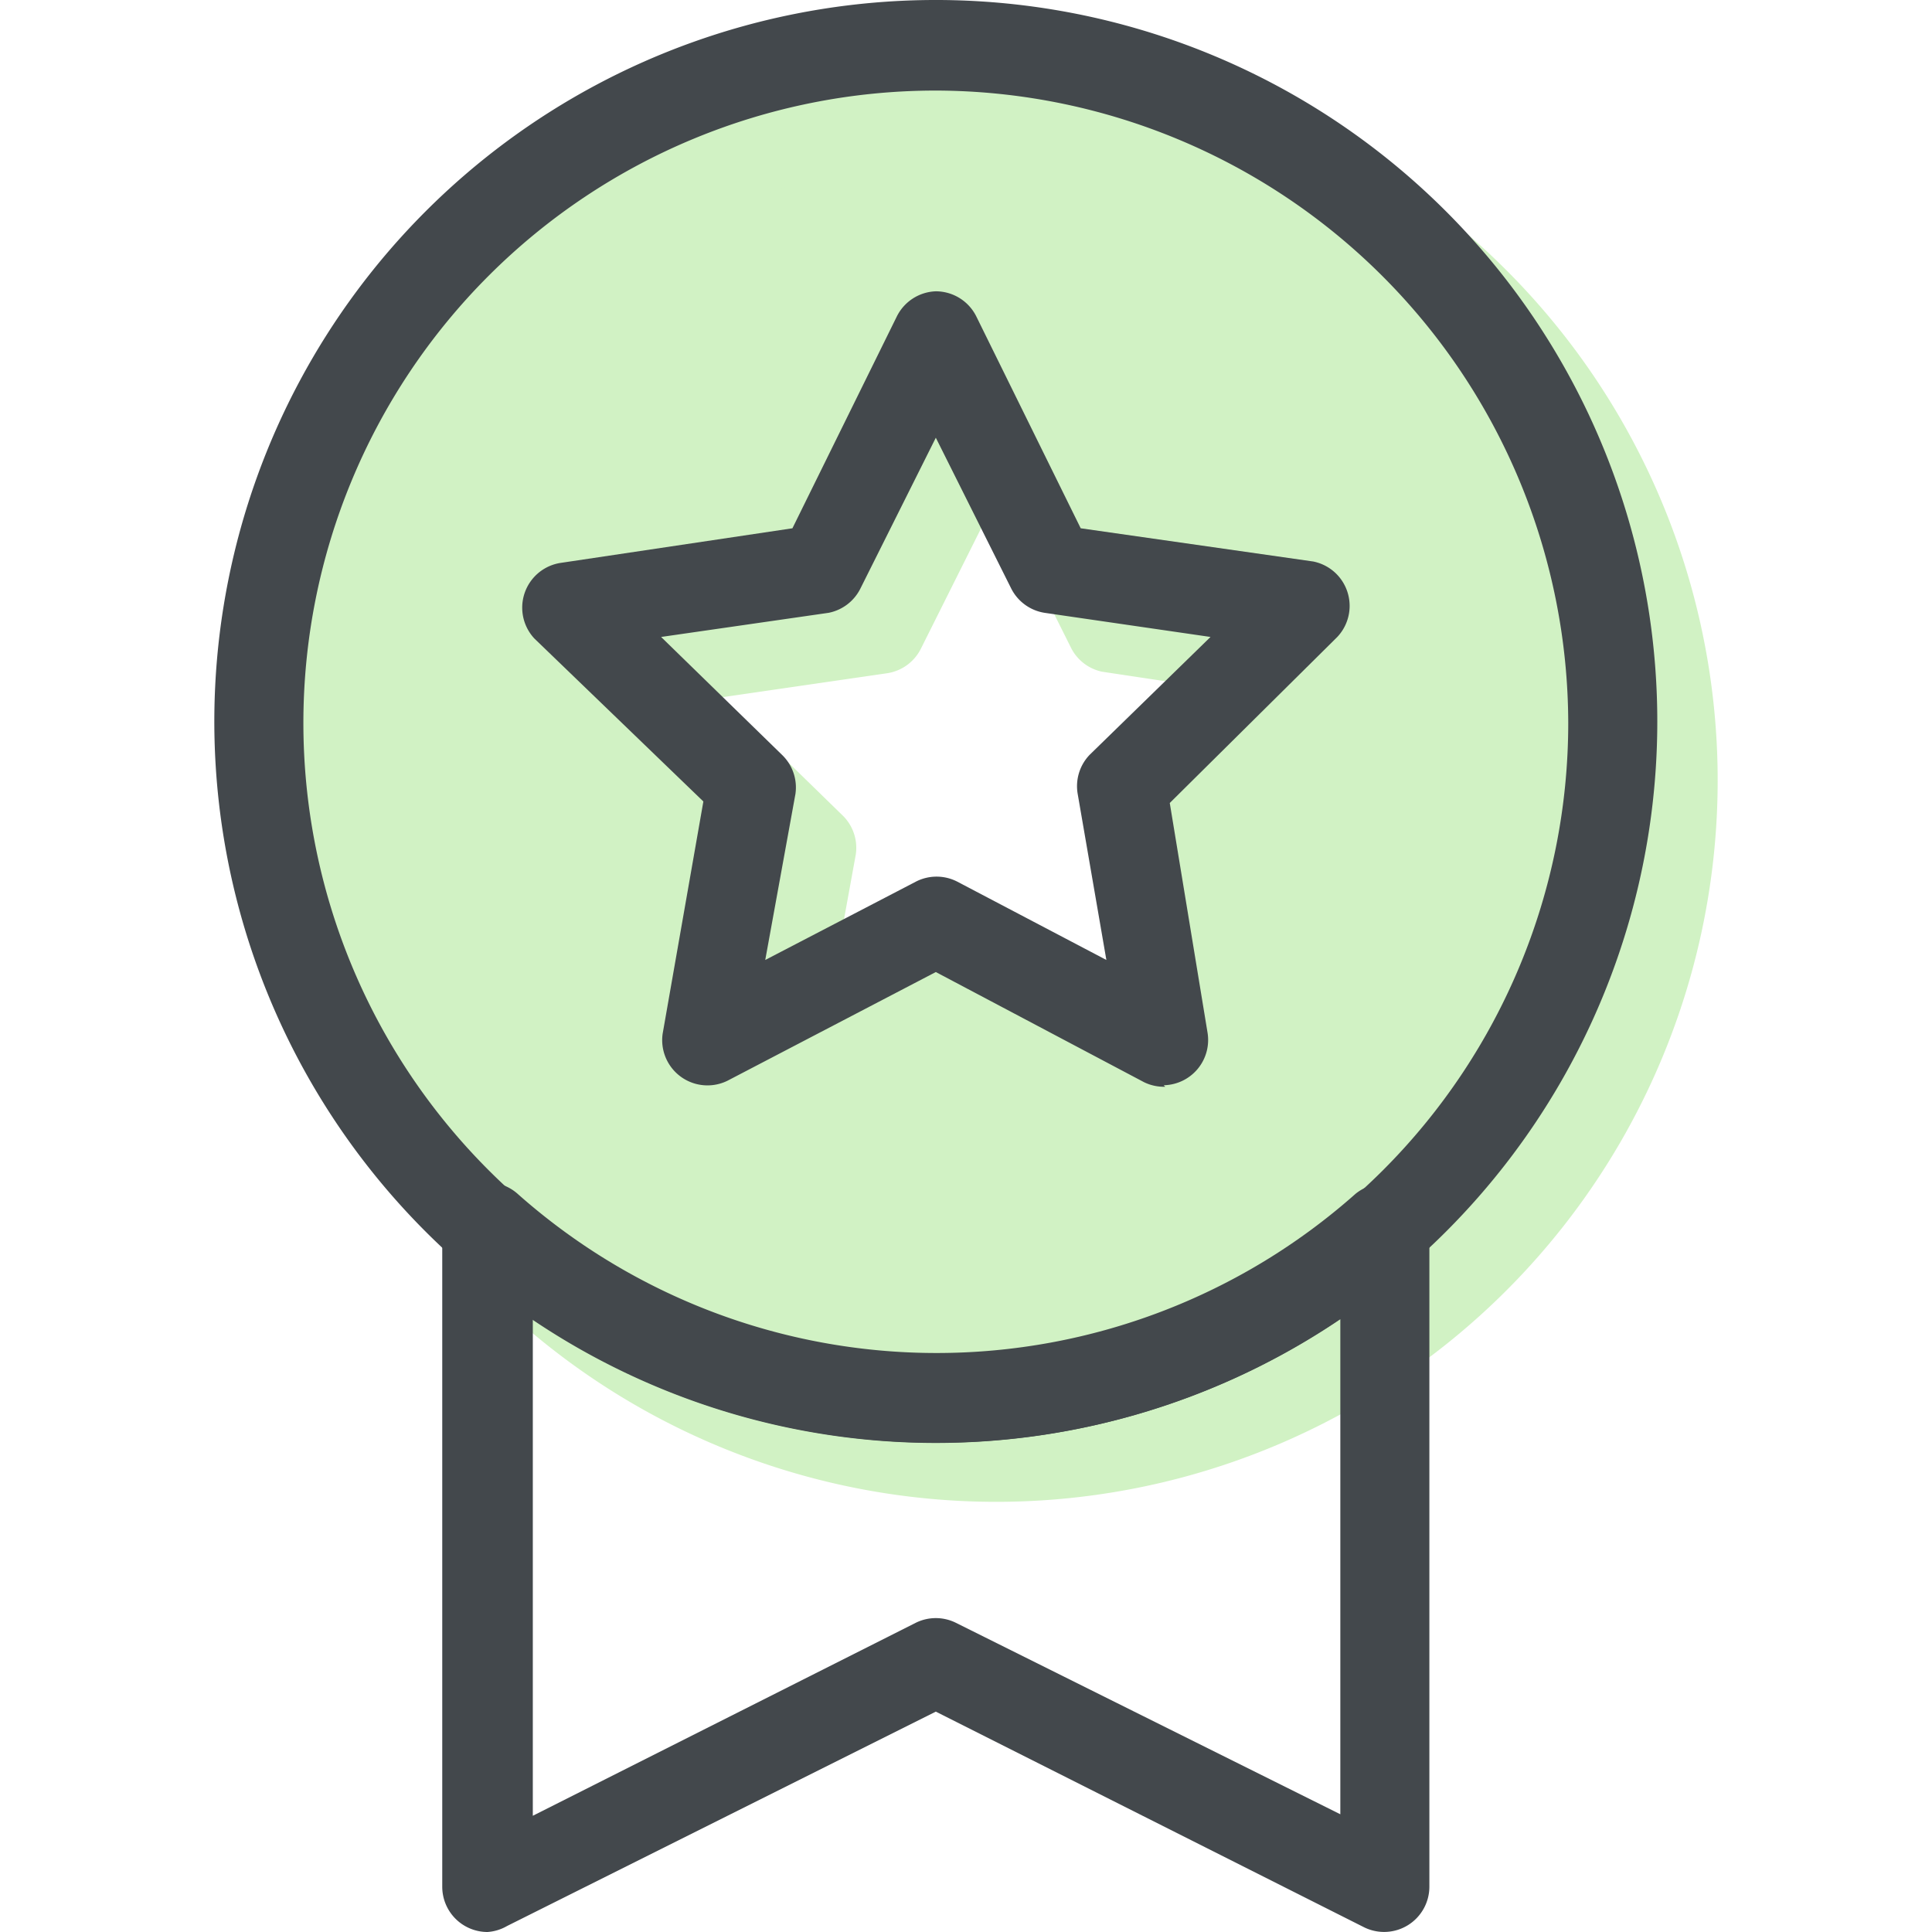
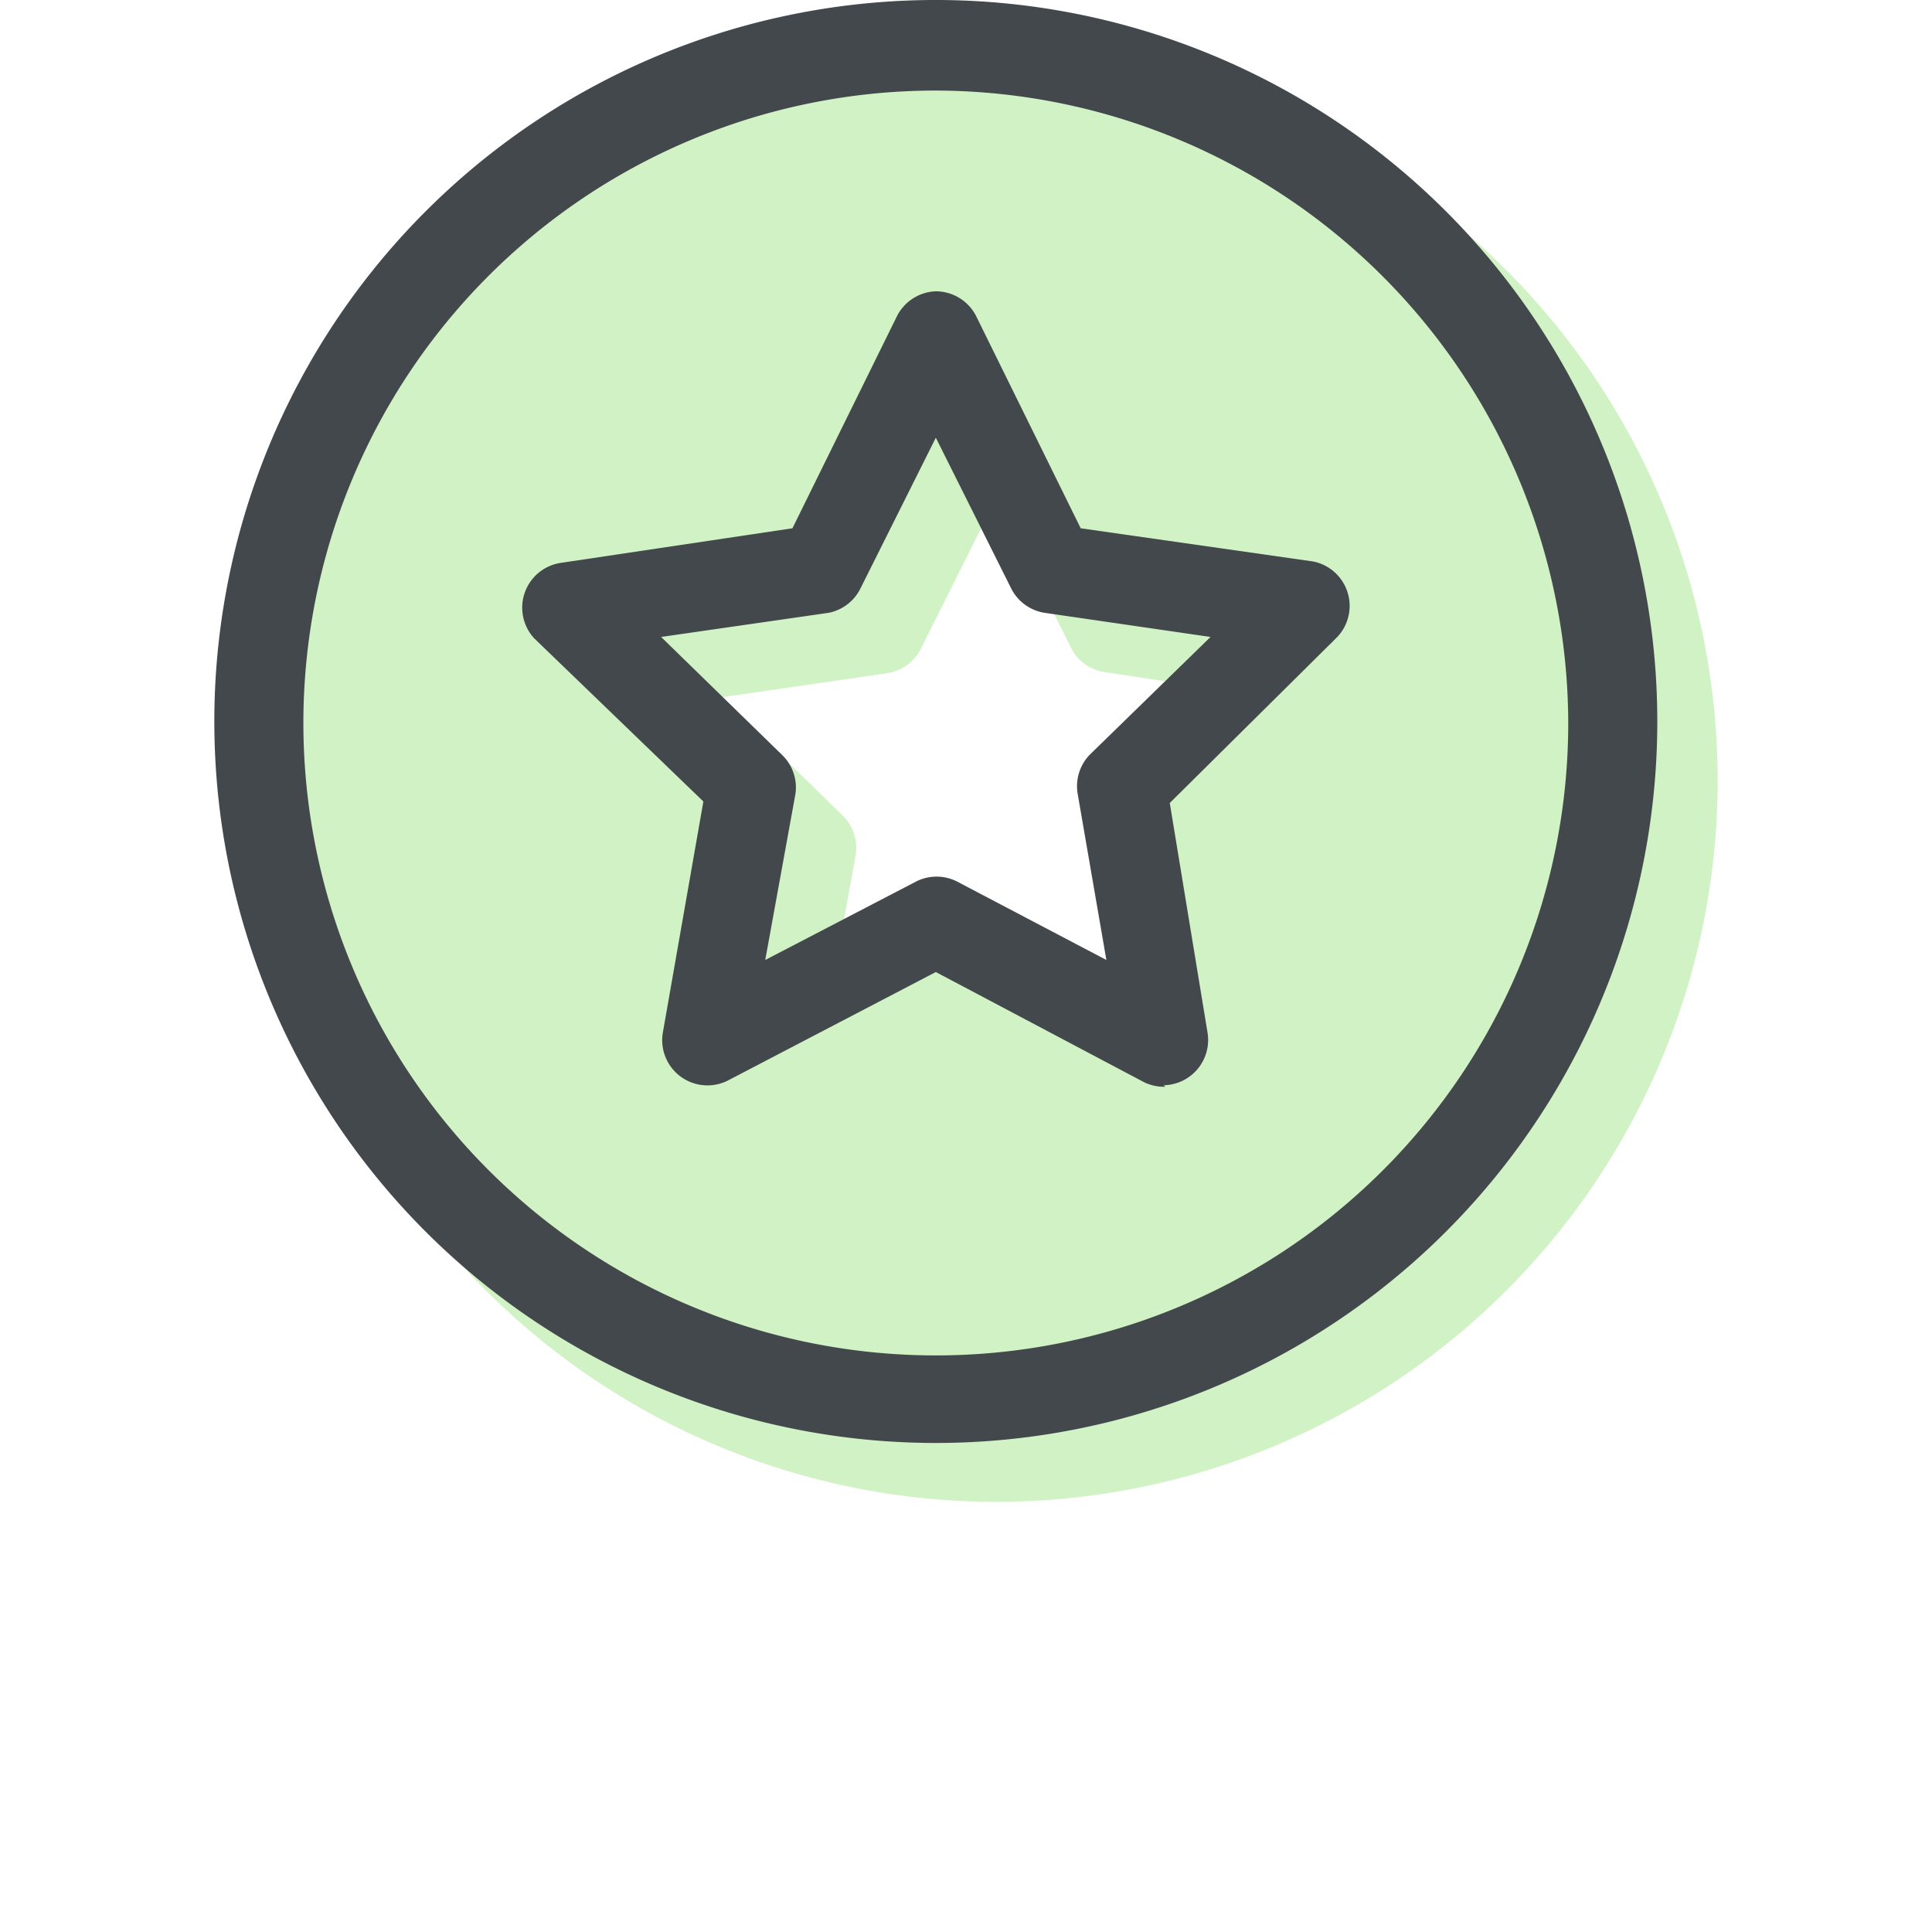
<svg xmlns="http://www.w3.org/2000/svg" width="128" height="128">
-   <path fill="none" d="M0 0h128v128H0z" />
+   <path fill="none" d="M0 0h128H0z" />
  <path d="M66 7a44.8 44.8 0 1 0 44.8 44.8A44.8 44.8 0 0 0 66 6.9zm15.2 66L66 65l-15.2 8 2.9-17-12.3-12 17-2.5L66 26.2l7.6 15.4 17 2.5L78.3 56z" fill="#d1f2c4" />
  <path d="M66 99.5a47.8 47.8 0 1 1 47.8-47.7A47.8 47.8 0 0 1 66 99.5zM66 10a41.9 41.9 0 1 0 41.9 41.9A42 42 0 0 0 66 9.8zm-15.2 66a3 3 0 0 1-1.7-.6 3 3 0 0 1-1.2-2.9l2.6-15.3-11.2-11a3 3 0 0 1 1.7-5L56.4 39l7-14a3 3 0 0 1 5.2 0l7 14L91 41.2a3 3 0 0 1 1.6 5L81.4 57 84 72.4a3 3 0 0 1-4.2 3.1L66 68.3l-13.8 7.3a2.9 2.9 0 0 1-1.4.3zm-3-29.8l8 7.8a3 3 0 0 1 .9 2.6l-2 11 10-5.2a3 3 0 0 1 2.7 0l9.9 5.2-1.9-11a3 3 0 0 1 .9-2.6l8-7.8L73 44.5A3 3 0 0 1 71 43L66 33l-5 10a3 3 0 0 1-2.2 1.6z" fill="#d1f2c4" />
-   <path d="M32.3 128a3 3 0 0 1-3-3V81.3a3 3 0 0 1 5-2.2 41.8 41.8 0 0 0 55.5 0 3 3 0 0 1 4.9 2.2V125a3 3 0 0 1-4.3 2.7L62 113.4l-28.4 14.2a3 3 0 0 1-1.3.4zm3-40.6v32.9l25.4-12.8a3 3 0 0 1 2.6 0l25.5 12.7V87.4a47.8 47.8 0 0 1-53.5 0z" fill="#43484c" />
  <path d="M62 95.6a47.8 47.8 0 1 1 47.8-47.8A47.8 47.8 0 0 1 62 95.6zM62 6a41.9 41.9 0 1 0 41.9 41.9A42 42 0 0 0 62 6z" fill="#43484c" />
  <path d="M77.2 72a3 3 0 0 1-1.4-.3L62 64.4l-13.8 7.2a3 3 0 0 1-4.3-3.1l2.7-15.4-11.2-10.8a3 3 0 0 1 1.7-5L52.5 35l6.9-14a3 3 0 0 1 2.6-1.7 3 3 0 0 1 2.7 1.7l6.9 14L87 37.2a3 3 0 0 1 1.6 5l-11.1 11L80 68.4a3 3 0 0 1-2.9 3.5zM43.8 42.2l8 7.8a3 3 0 0 1 .9 2.6l-2 11 10-5.2a3 3 0 0 1 2.7 0l9.9 5.2-1.9-11a3 3 0 0 1 .8-2.6l8-7.8-11-1.6A3 3 0 0 1 67 39l-5-10-5 10a3 3 0 0 1-2.1 1.6z" fill="#43484c" />
</svg>